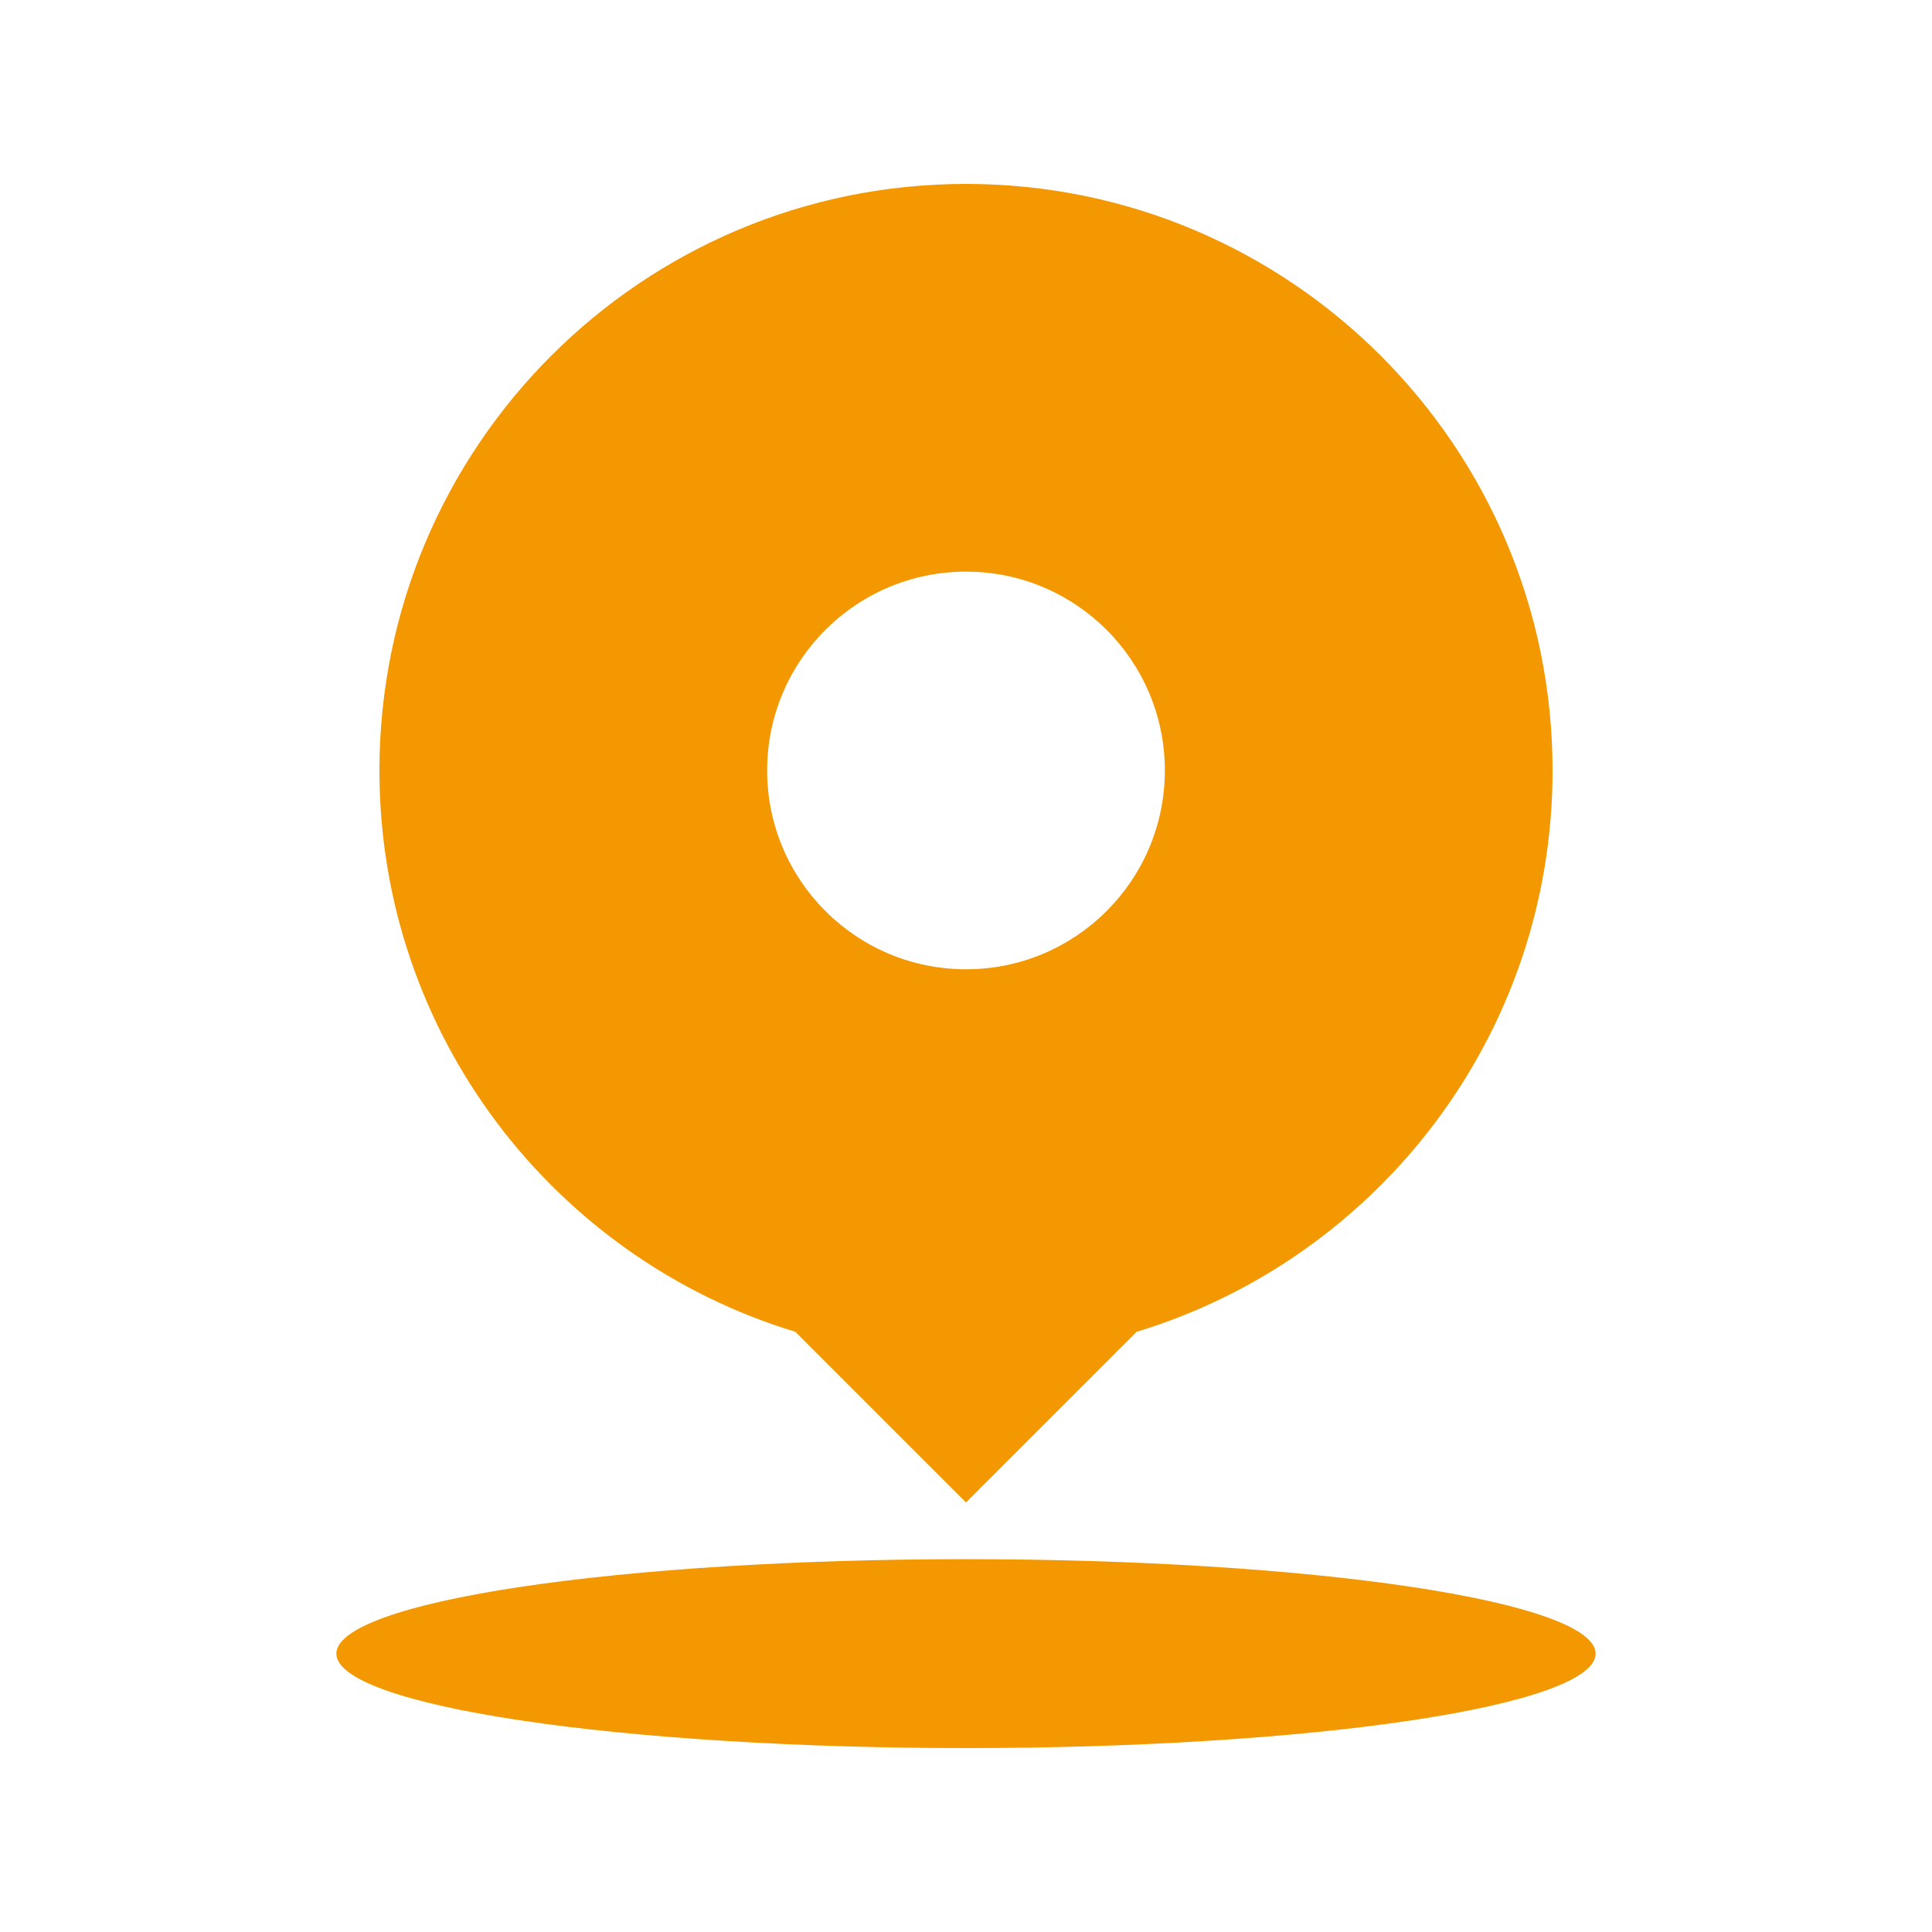
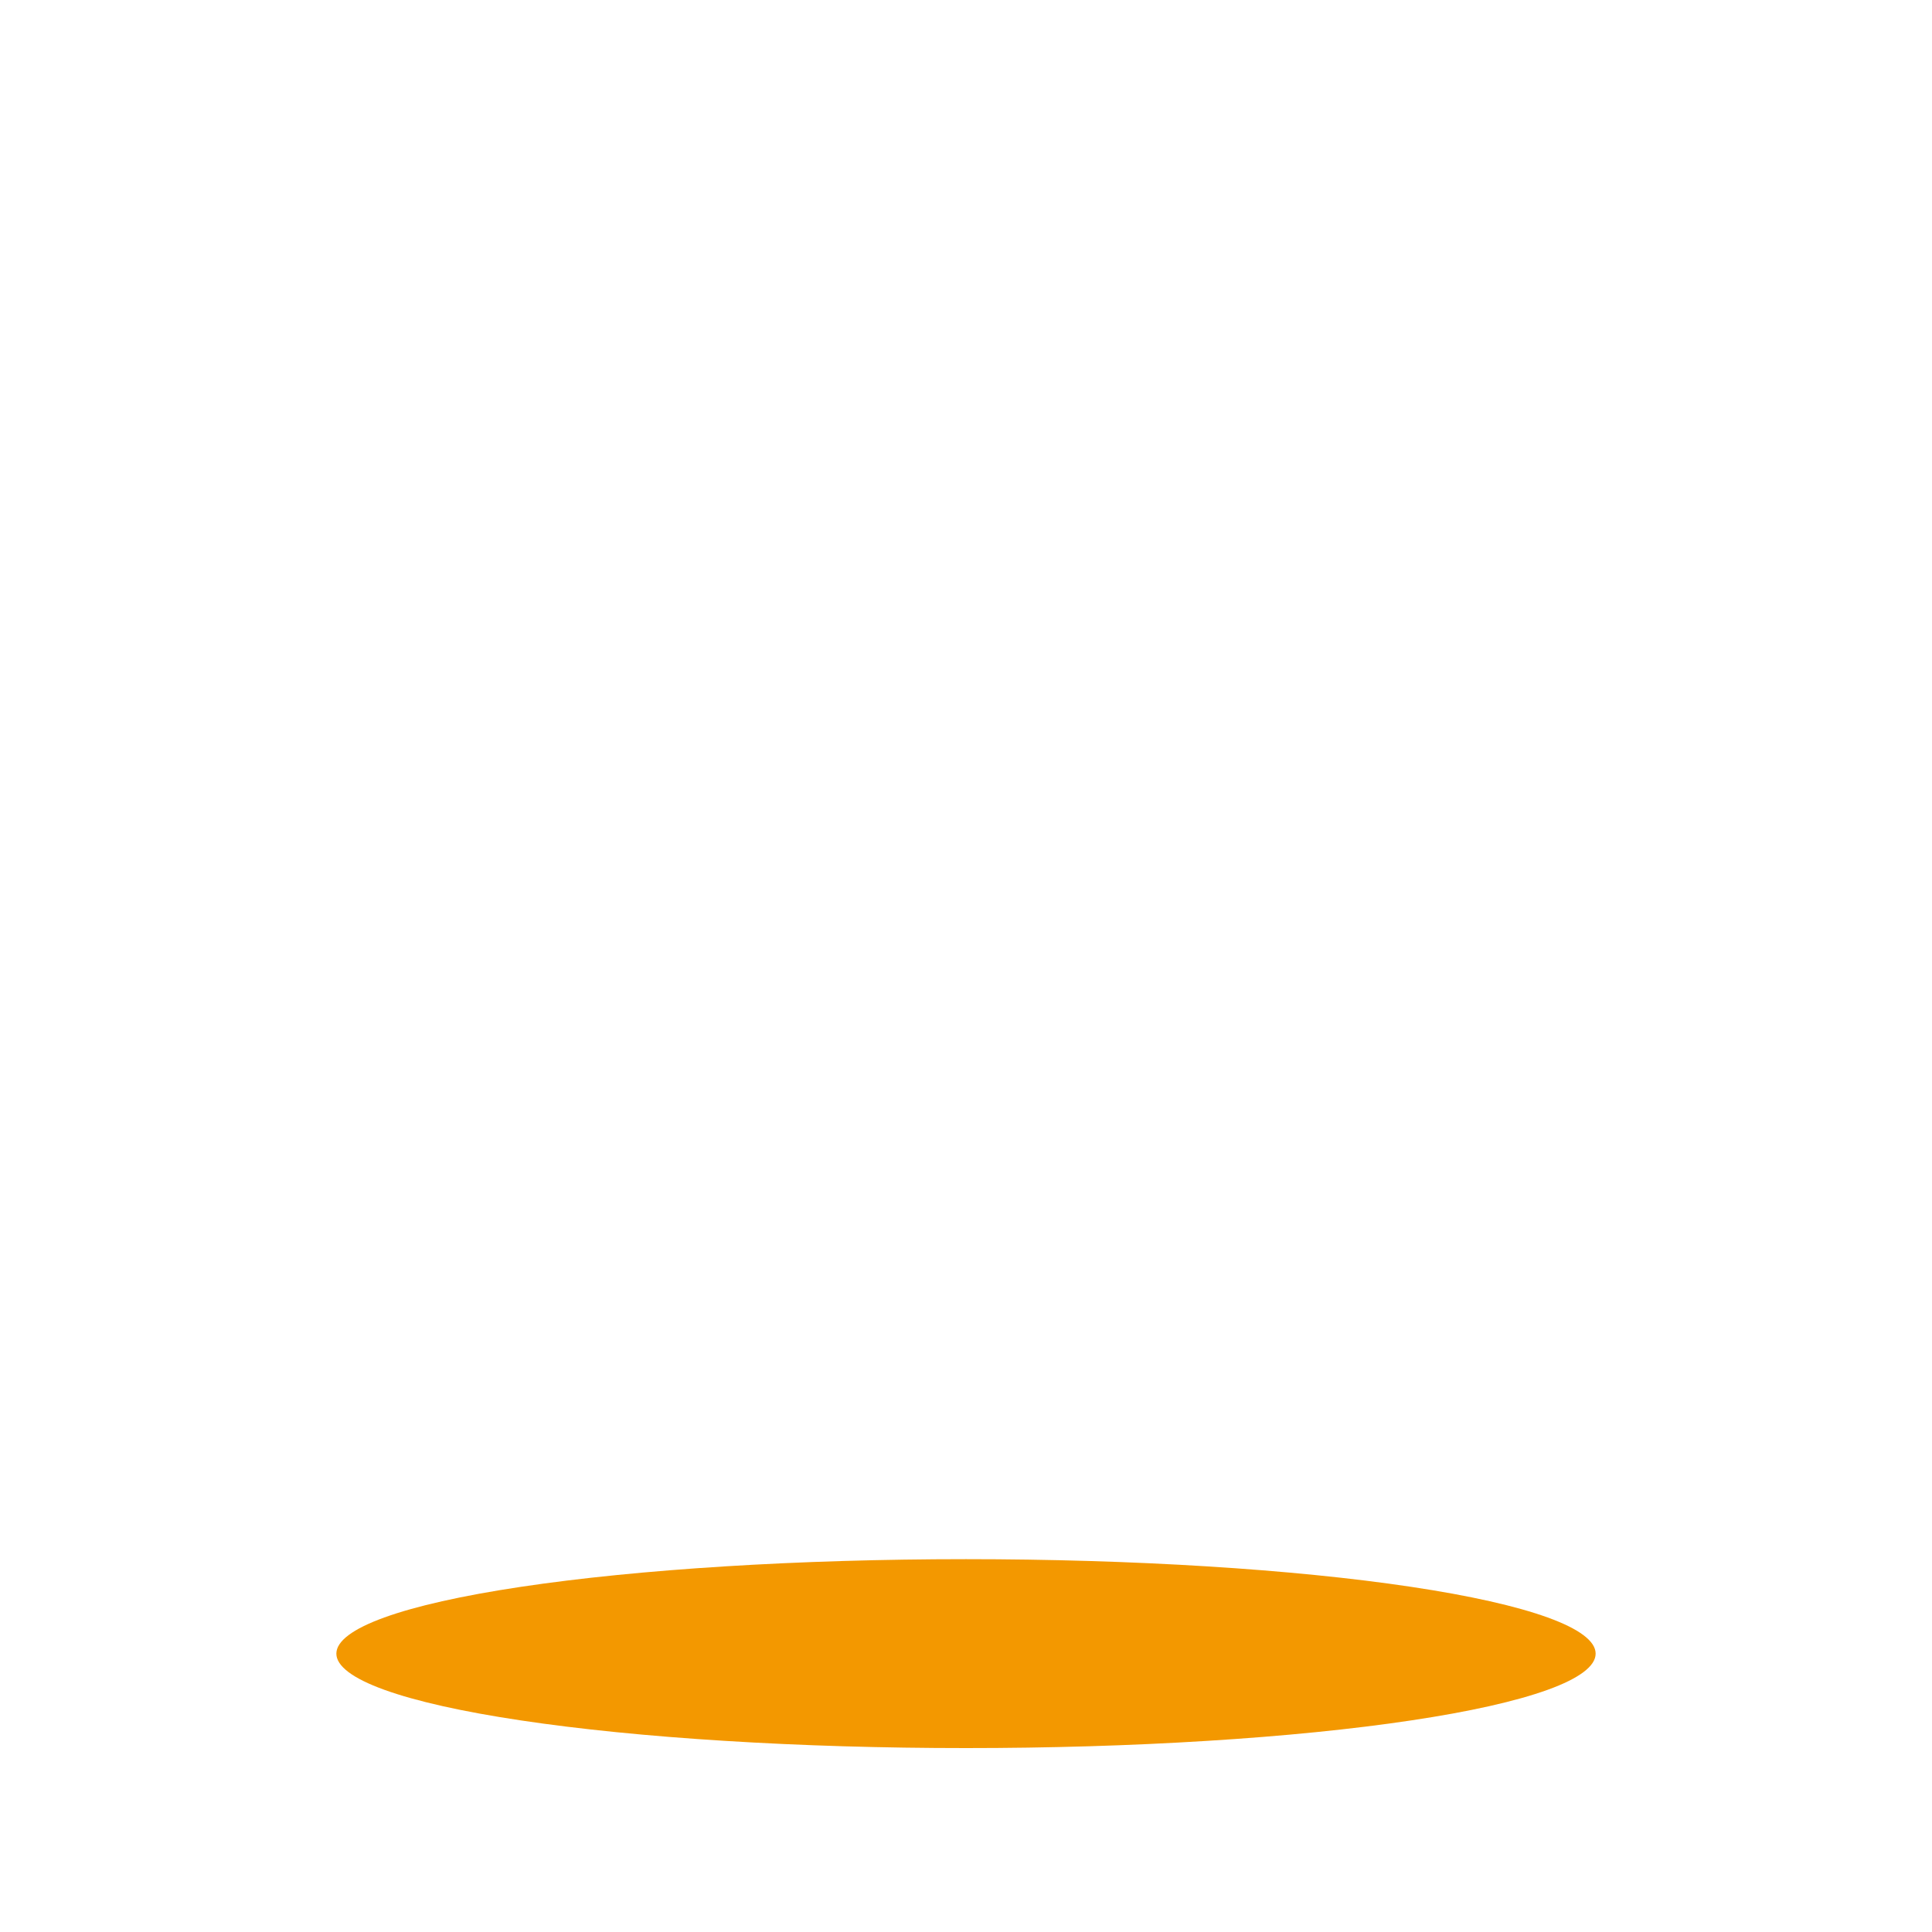
<svg xmlns="http://www.w3.org/2000/svg" width="40" height="40" viewBox="0 0 40 40" fill="none">
-   <path d="M32.144 15.952C32.144 9.245 26.707 3.808 20 3.808C13.293 3.808 7.856 9.245 7.856 15.952C7.856 21.43 11.483 26.06 16.466 27.573L20 31.107L23.534 27.573C28.517 26.06 32.144 21.43 32.144 15.952ZM20 11.835C22.274 11.835 24.117 13.678 24.117 15.952C24.117 18.225 22.274 20.068 20 20.068C17.727 20.068 15.883 18.225 15.883 15.952C15.883 13.678 17.727 11.835 20 11.835Z" fill="#F39800" />
  <path d="M6.964 34.237C6.964 34.493 7.301 34.748 7.956 34.985C8.611 35.222 9.572 35.438 10.782 35.619C11.993 35.801 13.43 35.945 15.011 36.043C16.593 36.142 18.288 36.192 20 36.192C21.712 36.192 23.407 36.142 24.989 36.043C26.57 35.945 28.007 35.801 29.218 35.619C30.428 35.438 31.389 35.222 32.044 34.985C32.699 34.748 33.036 34.493 33.036 34.237C33.036 33.718 31.663 33.221 29.218 32.854C26.773 32.487 23.457 32.281 20 32.281C16.543 32.281 13.227 32.487 10.782 32.854C8.337 33.221 6.964 33.718 6.964 34.237Z" fill="#F39800" />
</svg>